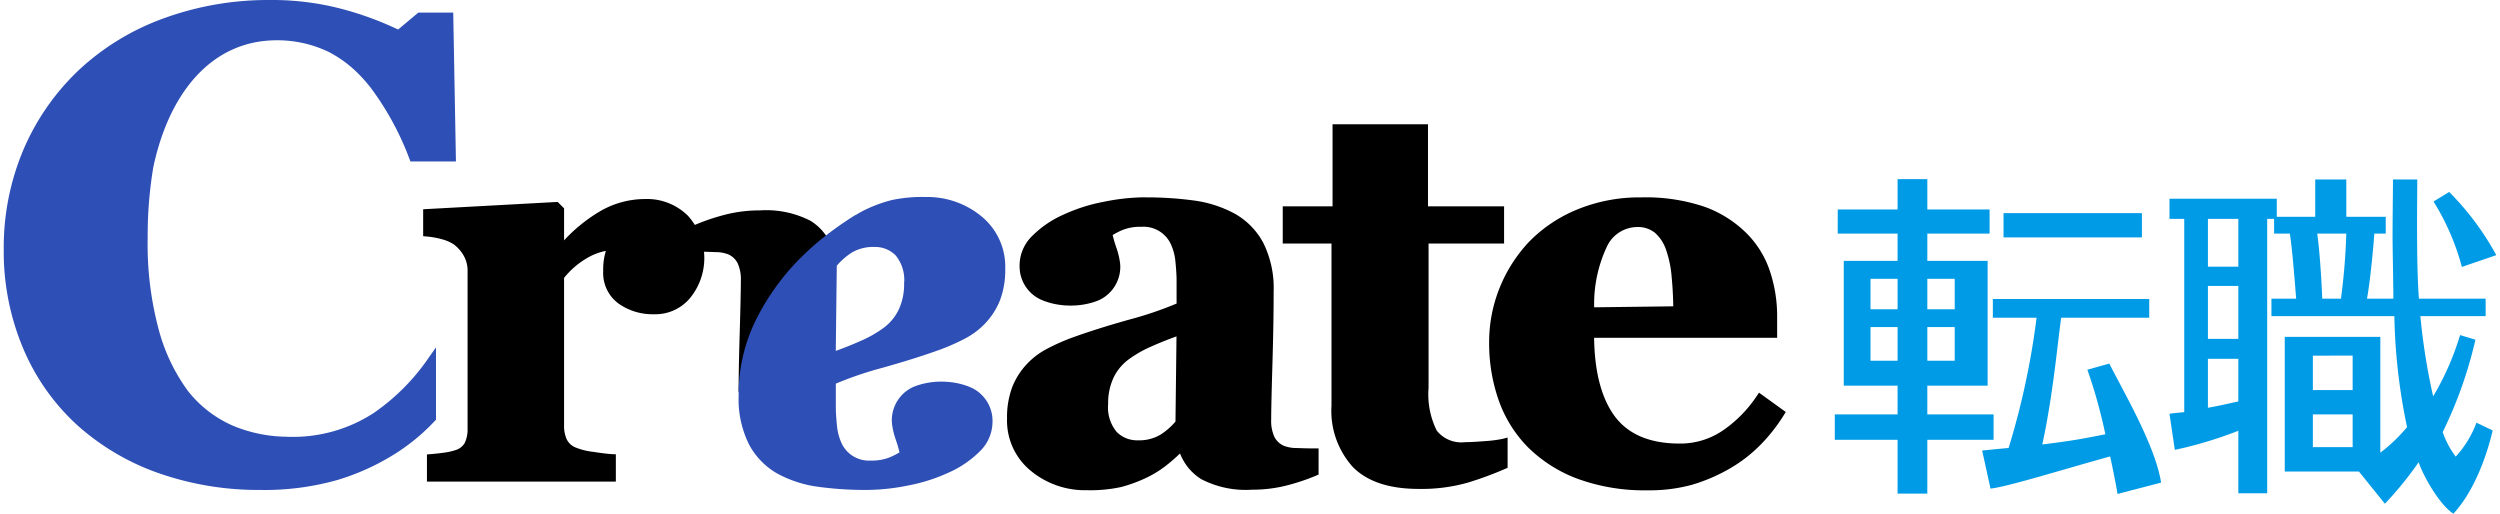
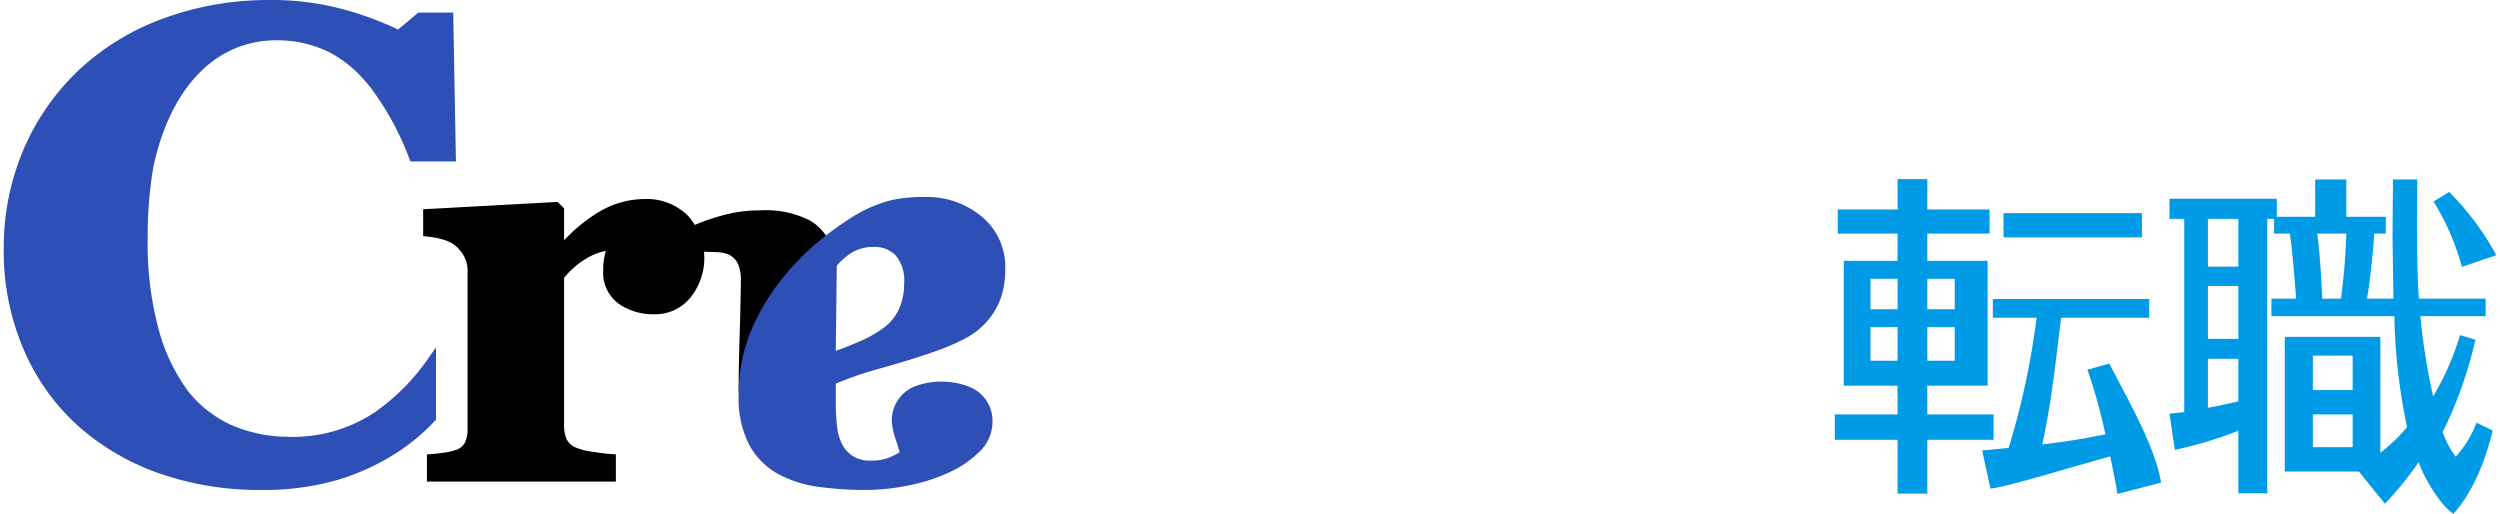
<svg xmlns="http://www.w3.org/2000/svg" viewBox="0 0 219 45">
  <defs>
    <style>.a56a678e-2acf-403c-aa56-ce912d0fba1f{fill:none;}.f966cd34-7ce7-4303-8199-40653a95f895{fill:#003e8c;}.e3de8dd2-c8b1-4965-85a6-9e23a72f957f{fill:#2e4fb5;}.b6fb3b0b-4885-4545-9b81-9d13792312e6{fill:#009be6;}</style>
  </defs>
  <g id="bbf50ca1-28cd-492b-9a8f-26462e888a73" data-name="レイヤー 2">
    <g id="bcc7ef1c-4e0d-4fa3-8fee-03b8fa7f5150" data-name="レイヤー 1">
      <path id="ac931ed4-3d28-46f6-9077-ea93a1ede9a9" data-name="パス 76" d="M60.263,18.899A5.1,5.1,0,0,0,56.476,17.435a7.836,7.836,0,0,0-4,1.126A13.862,13.862,0,0,0,49.414,21.056V18.25l-.562-.561-11.783.642v2.358l.307.029a7.376,7.376,0,0,1,1.371.249,3.639,3.639,0,0,1,.979.424,3.194,3.194,0,0,1,.878.978,2.617,2.617,0,0,1,.356,1.357v13.807a2.763,2.763,0,0,1-.248,1.268,1.4,1.4,0,0,1-.851.641,5.443,5.443,0,0,1-.971.212c-.4.055-.793.1-1.179.129l-.311.024V42.187H53.948V39.796l-.323-.014c-.333-.015-.892-.082-1.661-.2a5.847,5.847,0,0,1-1.6-.406,1.5,1.5,0,0,1-.724-.7,2.876,2.876,0,0,1-.227-1.23V24.343a7.208,7.208,0,0,1,1.967-1.708,5.169,5.169,0,0,1,1.69-.656c-.032.127-.064.256-.1.389a5.736,5.736,0,0,0-.129,1.372,3.318,3.318,0,0,0,1.336,2.848,5.181,5.181,0,0,0,3.129.939,3.944,3.944,0,0,0,3.2-1.489,5.518,5.518,0,0,0-.245-7.139Z" />
-       <path id="ec63552a-9372-4f2c-8a5b-6a315832befd" data-name="パス 77" d="M131.646,38.439a10.391,10.391,0,0,1-1.537.2c-.751.062-1.342.094-1.758.094a2.753,2.753,0,0,1-2.492-1.012,7.153,7.153,0,0,1-.717-3.746V21.336H131.758V18.075h-6.666V10.887h-8.36V18.075h-4.364v3.261h4.27v14.212a7.333,7.333,0,0,0,1.889,5.38c1.255,1.261,3.182,1.9,5.731,1.9a14.826,14.826,0,0,0,4.322-.55,30.707,30.707,0,0,0,3.286-1.211l.2-.088V38.328Z" />
-       <path id="f0785c74-f735-4cd9-8b32-48902d4bde49" data-name="パス 78" d="M154.089,34.397l-.194.291a11.148,11.148,0,0,1-2.948,3.005,6.617,6.617,0,0,1-3.819,1.163c-2.594,0-4.507-.808-5.683-2.4-1.155-1.567-1.762-3.874-1.8-6.862h16.033V27.713a12.428,12.428,0,0,0-.635-3.962,8.456,8.456,0,0,0-2.048-3.32,10.021,10.021,0,0,0-3.657-2.31,16.039,16.039,0,0,0-5.576-.829,14.299,14.299,0,0,0-5.624,1.071,12.499,12.499,0,0,0-4.181,2.807,12.866,12.866,0,0,0-2.594,4.057,12.704,12.704,0,0,0-.914,4.763,15.061,15.061,0,0,0,.839,5.083,11.093,11.093,0,0,0,2.555,4.1,12.288,12.288,0,0,0,4.329,2.759,17.065,17.065,0,0,0,6.185,1.019,14.063,14.063,0,0,0,3.828-.476,14.988,14.988,0,0,0,3.289-1.4,12.564,12.564,0,0,0,2.743-2.109,14.826,14.826,0,0,0,2.051-2.61l.164-.267Zm-13.31-12.824a2.948,2.948,0,0,1,2.627-1.684,2.363,2.363,0,0,1,1.554.493,3.461,3.461,0,0,1,1,1.541,9.426,9.426,0,0,1,.478,2.358c.082.863.129,1.72.139,2.553l-6.928.086A11.823,11.823,0,0,1,140.779,21.573Z" />
      <g id="b08eb24b-5325-481e-a7a3-0a5bd4819186" data-name="グループ 172">
        <path id="bdb2651d-a7df-4ac2-a625-8ce3e2622475" data-name="パス 79" d="M72.317,34.329l.039-13.699a4.6,4.6,0,0,0-1.342-1.28,8.47,8.47,0,0,0-4.465-.918,11.973,11.973,0,0,0-3.093.392,18.359,18.359,0,0,0-2.51.846l-.2.088v2.291h.338c.465,0,.992.012,1.564.036a3.115,3.115,0,0,1,1.141.194,1.7,1.7,0,0,1,.827.776,3.378,3.378,0,0,1,.283,1.527c0,.761-.036,2.387-.107,4.83-.067,2.285-.088,3.592-.092,5.313,0-.139,0-.274.008-.407h0C64.705,34.292,72.317,34.329,72.317,34.329Z" />
      </g>
      <path id="ef964853-e94b-4d9e-9693-9e90188cef05" data-name="パス 80" class="a56a678e-2acf-403c-aa56-ce912d0fba1f" d="M98.825,31.52a4.286,4.286,0,0,0-1.283,1.579,5.236,5.236,0,0,0-.467,2.292,3.355,3.355,0,0,0,.745,2.446,2.506,2.506,0,0,0,1.847.736,3.652,3.652,0,0,0,1.973-.483,5.863,5.863,0,0,0,1.333-1.159l.089-7.46c-.725.259-1.451.549-2.164.866A10.304,10.304,0,0,0,98.825,31.52Z" />
-       <path id="b1f82ded-6af2-464b-a945-bed0cef2b3cb" data-name="パス 81" class="f966cd34-7ce7-4303-8199-40653a95f895" d="M86.945,36.858a3.149,3.149,0,0,0-.052-.558,4.147,4.147,0,0,1,.048.608C86.942,36.891,86.945,36.876,86.945,36.858Z" />
-       <path id="a275f80d-1e9d-4ee0-8eb5-231778348d8e" data-name="パス 82" d="M115.171,39.282c-.466,0-.992-.012-1.564-.035a3.092,3.092,0,0,1-1.141-.195,1.689,1.689,0,0,1-.827-.776,3.369,3.369,0,0,1-.283-1.528c0-.761.036-2.386.108-4.829s.107-4.576.107-6.368a8.886,8.886,0,0,0-.908-4.278,6.375,6.375,0,0,0-2.474-2.541A10.368,10.368,0,0,0,104.611,17.567a30.842,30.842,0,0,0-4.27-.276h-.013v-.008a18.682,18.682,0,0,0-3.672.4A15.085,15.085,0,0,0,93.144,18.809a9.013,9.013,0,0,0-2.673,1.812,3.632,3.632,0,0,0-1.156,2.623v.044a4.506,4.506,0,0,0,.048.608,3.244,3.244,0,0,0,.133.5,3.207,3.207,0,0,0,1.467,1.741c.011.007.1.049.114.058.087.043.178.083.271.121h0c.087.036.176.07.268.1.005,0,.19.064.28.09.035.011.072.019.108.029.061.017.12.034.183.049s.144.032.215.046l.087.019c.089.017.3.049.313.052.067.01.282.033.322.038.217.02.44.03.667.03a6.683,6.683,0,0,0,2.005-.3h0q.25-.081.483-.178a3.222,3.222,0,0,0,1.859-2.9,2.872,2.872,0,0,0-.017-.3,1.184,1.184,0,0,0-.016-.13,6.678,6.678,0,0,0-.289-1.2,11.289,11.289,0,0,1-.348-1.175h.01a6.192,6.192,0,0,1,.885-.451,4.182,4.182,0,0,1,1.628-.267,2.637,2.637,0,0,1,2.611,1.6,4.773,4.773,0,0,1,.373,1.527c.061.636.093,1.152.093,1.533v2.063a31.236,31.236,0,0,1-4.126,1.4c-2.0.561-3.73,1.112-5.161,1.636a19.055,19.055,0,0,0-2.093.944A6.662,6.662,0,0,0,89.949,31.896a6.349,6.349,0,0,0-1.28,2.02,7.537,7.537,0,0,0-.452,2.75A5.682,5.682,0,0,0,90.287,41.235a7.45,7.45,0,0,0,4.921,1.707,12.77,12.77,0,0,0,2.969-.271,12.435,12.435,0,0,0,2.214-.805,9.34,9.34,0,0,0,1.664-1.008,15.032,15.032,0,0,0,1.315-1.136,4.632,4.632,0,0,0,1.868,2.257,8.48,8.48,0,0,0,4.467.917,12.014,12.014,0,0,0,3.093-.39,18.601,18.601,0,0,0,2.51-.847l.2-.088V39.282Zm-12.199-2.353a5.864,5.864,0,0,1-1.333,1.159,3.652,3.652,0,0,1-1.973.483,2.506,2.506,0,0,1-1.847-.736,3.355,3.355,0,0,1-.745-2.446,5.236,5.236,0,0,1,.467-2.292A4.286,4.286,0,0,1,98.824,31.519a10.299,10.299,0,0,1,2.073-1.185c.713-.317,1.439-.607,2.164-.866Z" />
      <path id="efc87969-9b14-4afc-b5ae-be105ec636c3" data-name="パス 83" class="e3de8dd2-c8b1-4965-85a6-9e23a72f957f" d="M32.732,36.182a12.959,12.959,0,0,1-7.243,2.087c-.122,0-.242,0-.363-.008s-.256-.011-.375-.011a12.579,12.579,0,0,1-4.343-.957,10.186,10.186,0,0,1-3.944-3.045,16.099,16.099,0,0,1-2.546-5.32,28.863,28.863,0,0,1-.982-8.048,36.511,36.511,0,0,1,.486-6.192C14.795,8.139,18.531,3.552,24.203,3.529a10.352,10.352,0,0,1,4.623,1.035,10.425,10.425,0,0,1,2.582,1.911A13.448,13.448,0,0,1,32.486,7.701a.165.165,0,0,1,.02.027h0A25.092,25.092,0,0,1,35.87,13.927l.086.22h3.984l-.237-13.046H36.648L34.875,2.588A28.317,28.317,0,0,0,30.125.831,23.94,23.94,0,0,0,23.626.001a26.688,26.688,0,0,0-9.237,1.588A21.684,21.684,0,0,0,6.969,6.079a20.899,20.899,0,0,0-4.9,6.994A21.961,21.961,0,0,0,.328,21.842,21.798,21.798,0,0,0,2.056,30.581a19.143,19.143,0,0,0,4.738,6.687,21.128,21.128,0,0,0,7.181,4.207,26.521,26.521,0,0,0,8.815,1.445,23.423,23.423,0,0,0,6.822-.889A20.547,20.547,0,0,0,34.901,39.564a17.692,17.692,0,0,0,3.192-2.693l.1-.1V30.431l-.62.876A18.622,18.622,0,0,1,32.732,36.182Z" />
      <path id="ec76327e-4f88-46ff-a400-4844b2c9b7df" data-name="パス 84" class="e3de8dd2-c8b1-4965-85a6-9e23a72f957f" d="M77.335,32.21c1.995-.562,3.73-1.111,5.16-1.637a18.711,18.711,0,0,0,2.093-.944,6.619,6.619,0,0,0,1.739-1.326,6.331,6.331,0,0,0,1.28-2.02,7.499,7.499,0,0,0,.452-2.749,5.691,5.691,0,0,0-2.069-4.571A7.459,7.459,0,0,0,81.068,17.258a12.737,12.737,0,0,0-2.97.272,12.455,12.455,0,0,0-2.211.8,9.332,9.332,0,0,0-.914.5l-.008-.014q-.58.36-1.136.74c-.511.346-1.0.705-1.472,1.07-.573.445-1.112.9-1.6,1.364a20.757,20.757,0,0,0-4.482,5.921,14.726,14.726,0,0,0-1.57,6.4v.338a8.909,8.909,0,0,0,.907,4.279,6.381,6.381,0,0,0,2.469,2.549,10.36,10.36,0,0,0,3.58,1.165,30.712,30.712,0,0,0,4.27.277,18.699,18.699,0,0,0,3.673-.4,15.193,15.193,0,0,0,3.511-1.126,9.015,9.015,0,0,0,2.674-1.813,3.632,3.632,0,0,0,1.155-2.623v-.044a4.15,4.15,0,0,0-.048-.608,3.267,3.267,0,0,0-.133-.5,3.207,3.207,0,0,0-1.467-1.741l-.114-.058c-.088-.043-.178-.083-.271-.122h0c-.086-.036-.176-.07-.267-.1-.006,0-.191-.064-.28-.091l-.108-.028c-.061-.017-.121-.034-.184-.049s-.142-.032-.214-.046l-.088-.02c-.088-.016-.3-.048-.312-.051-.067-.01-.282-.034-.323-.038q-.326-.031-.666-.031a6.699,6.699,0,0,0-2.006.3h0c-.167.054-.329.113-.483.178a3.205,3.205,0,0,0-1.8,2.313,3.172,3.172,0,0,0-.058.592c0,.1.007.2.017.3a.924.924,0,0,0,.017.13,6.587,6.587,0,0,0,.289,1.2,11.221,11.221,0,0,1,.351,1.182,6.382,6.382,0,0,1-.886.45,4.176,4.176,0,0,1-1.614.27,2.637,2.637,0,0,1-2.612-1.608,4.78,4.78,0,0,1-.374-1.528c-.061-.636-.092-1.152-.092-1.533V33.608A31.126,31.126,0,0,1,77.335,32.21Zm-4.033-8.933a5.853,5.853,0,0,1,1.333-1.161,3.656,3.656,0,0,1,1.973-.481,2.508,2.508,0,0,1,1.848.735,3.361,3.361,0,0,1,.744,2.446,5.247,5.247,0,0,1-.466,2.292,4.283,4.283,0,0,1-1.284,1.579,10.218,10.218,0,0,1-2.073,1.185c-.713.317-1.439.607-2.163.866Z" />
      <path id="bf3e45bc-8a42-4583-8771-0d308e8b8adf" data-name="パス 85" class="b6fb3b0b-4885-4545-9b81-9d13792312e6" d="M160.987,18.351h5.242V15.69h2.605v2.661h5.454v2.111h-5.454V22.854h5.283V33.784H168.833v2.518h5.805v2.225H168.833v4.714h-2.605V38.526h-5.5V36.302h5.5V33.784h-4.714V22.854h4.714V20.463h-5.242Zm2.87,6.075V27.09h2.372V24.425Zm0,4.224V31.601h2.372V28.649Zm4.977-4.224V27.09h2.4V24.425Zm0,4.224V31.601h2.4V28.649Zm16.66,14.621c-.117-.761-.441-2.351-.645-3.289-4.484,1.249-8.958,2.646-10.481,2.822l-.732-3.34c.352-.03,1.939-.191,2.319-.22a67.662,67.662,0,0,0,2.45-11.408h-3.832V26.195h13.699v1.641h-7.71c-.264,1.669-.692,6.71-1.658,11.099,2.079-.254,3.239-.43,5.525-.894a44.143,44.143,0,0,0-1.576-5.654l1.92-.539c1.339,2.636,4.041,7.236,4.538,10.427Zm2.137-24.598v2.126h-12.121V18.67Z" />
      <path id="a512f697-c6fe-41fc-bd60-d95c7d5b10f2" data-name="パス 86" class="b6fb3b0b-4885-4545-9b81-9d13792312e6" d="M190.047,36.247c.352-.058,1.059-.117,1.293-.146V19.175h-1.293V17.409h9.399v1.581h3.367V15.72h2.723v3.27h3.455v1.473h-1c-.088,1.289-.381,4.324-.644,5.7h2.313c0-.614-.071-4.787-.073-5.436,0-1.113.038-4.479.038-5.007h2.129c0,1.347-.1,7.478.145,10.442h5.844v1.533H212.025a55.366,55.366,0,0,0,1.12,7.025,23.981,23.981,0,0,0,2.358-5.367l1.345.407a37.239,37.239,0,0,1-2.867,8.089,7.706,7.706,0,0,0,1.139,2.151,8.957,8.957,0,0,0,1.817-2.974l1.42.682c-.293,1.289-1.311,4.995-3.439,7.29-1.285-.821-2.736-3.513-3.042-4.51a30.585,30.585,0,0,1-2.958,3.639l-2.275-2.819H200.144V29.511h8.373V39.657a14.498,14.498,0,0,0,2.342-2.243,51.225,51.225,0,0,1-1.112-9.72H198.977V26.162h2.167c-.059-.7-.323-4.294-.556-5.7h-1.377V19.175h-.605V43.211h-2.528v-5.475a36.183,36.183,0,0,1-5.563,1.674Zm3.367-17.072v4.187h2.664v-4.187Zm0,5.872v4.639h2.664V25.046Zm2.664,6.382H193.413v4.292c.5-.088,1.376-.264,2.664-.557Zm6.529-.275v3.015h3.485V31.153Zm0,5.149v2.866h3.485V36.302Zm.381-15.839c.2,1.348.38,4.0.439,5.7h1.64a55.085,55.085,0,0,0,.468-5.7ZM214.546,16.815a24.066,24.066,0,0,1,4.128,5.537l-3.014,1.03a21.085,21.085,0,0,0-2.484-5.729Z" />
      <rect class="a56a678e-2acf-403c-aa56-ce912d0fba1f" width="219" height="45" />
    </g>
  </g>
</svg>